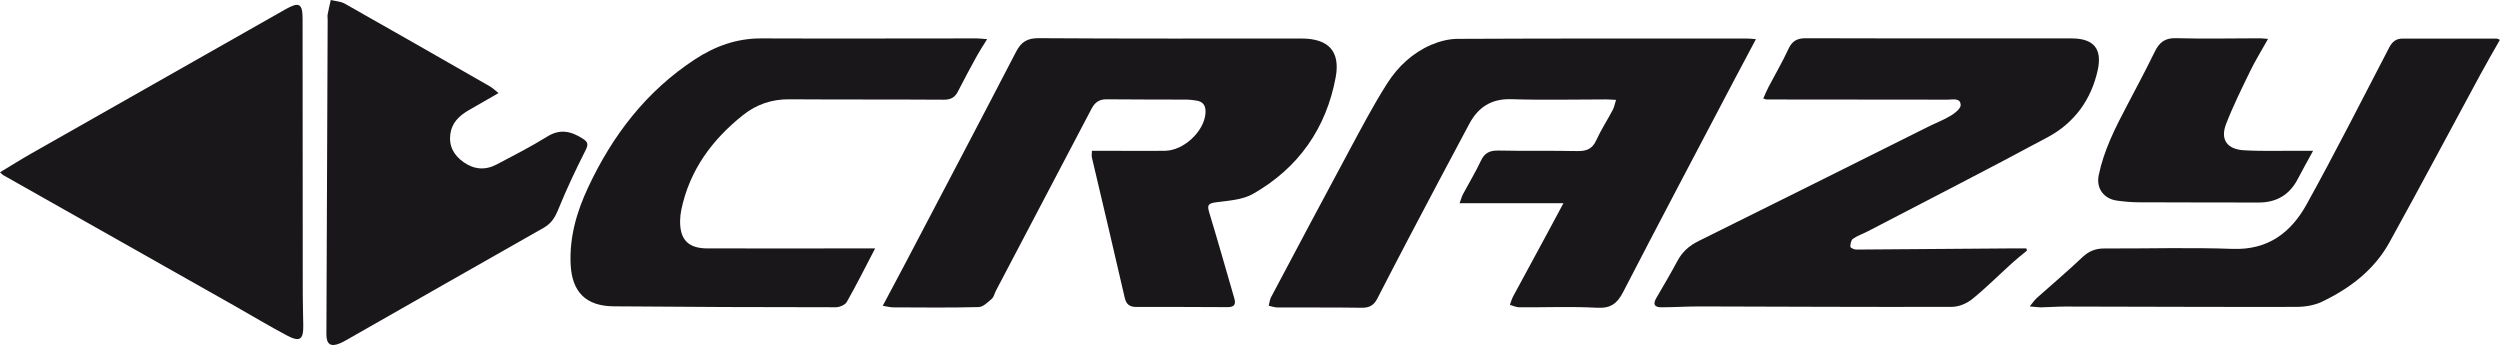
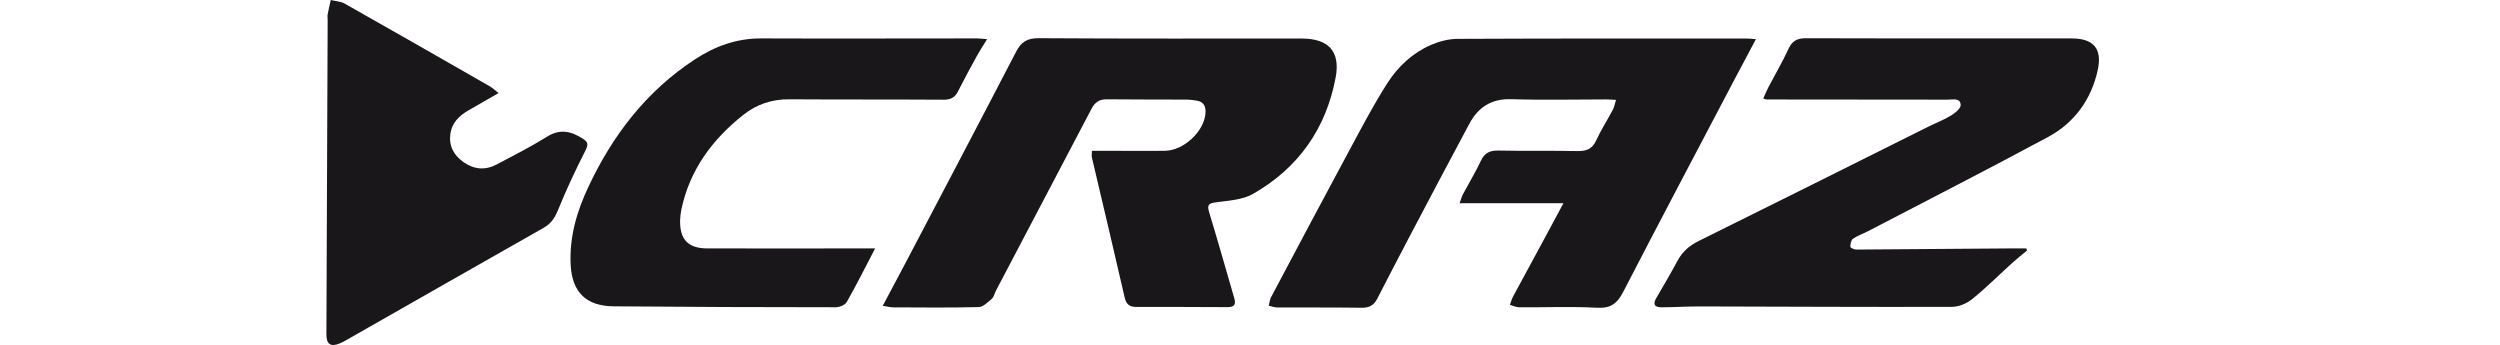
<svg xmlns="http://www.w3.org/2000/svg" id="Capa_2" viewBox="0 0 434.75 60">
  <defs>
    <style>.cls-1{fill:#1a171b;}</style>
  </defs>
  <g id="Capa_1-2">
    <path class="cls-1" d="m305.36,6.8c-1.4,2.64-2.68,5.02-3.94,7.42-6.4,12.18-12.84,24.34-19.16,36.57-1.03,1.99-2.15,2.86-4.54,2.73-4.49-.25-9.01-.05-13.52-.08-.54,0-1.09-.28-1.63-.43.18-.49.32-1,.56-1.46,1.93-3.59,3.88-7.17,5.82-10.75.92-1.7,1.83-3.41,2.93-5.46h-18.06c.29-.78.41-1.23.62-1.62,1.02-1.92,2.16-3.78,3.08-5.75.65-1.41,1.58-1.82,3.09-1.79,4.56.1,9.13,0,13.7.09,1.55.03,2.57-.34,3.26-1.84.83-1.82,1.94-3.53,2.88-5.3.26-.49.36-1.07.58-1.76-.72-.03-1.21-.08-1.69-.08-5.5,0-11.01.14-16.5-.04-3.5-.11-5.78,1.4-7.32,4.27-3.52,6.57-7,13.16-10.47,19.75-1.88,3.56-3.72,7.14-5.57,10.72-.55,1.07-1.35,1.55-2.63,1.53-4.89-.07-9.79-.03-14.68-.05-.51,0-1.03-.2-1.54-.3.13-.5.18-1.04.41-1.49,4.51-8.5,9.02-17.01,13.59-25.49,2.14-3.97,4.23-7.98,6.66-11.77,1.83-2.85,4.36-5.22,7.56-6.61,1.42-.61,3.05-1.04,4.59-1.05,16.78-.08,33.56-.06,50.34-.06.43,0,.85.06,1.58.11Z" />
    <path class="cls-1" d="m189.88,26.22c.83,0,1.58,0,2.34,0,3.47,0,6.93.05,10.4,0,3.26-.05,6.77-3.39,7.01-6.48.1-1.31-.33-2.11-1.71-2.27-.49-.06-.98-.15-1.47-.15-4.68-.02-9.35,0-14.03-.05-1.28-.01-2.02.55-2.59,1.62-5.53,10.55-11.08,21.09-16.62,31.63-.25.48-.36,1.11-.74,1.44-.68.59-1.5,1.42-2.28,1.44-4.95.13-9.9.07-14.85.05-.53,0-1.06-.15-1.83-.27,1.31-2.46,2.53-4.74,3.73-7.02,6.5-12.38,13.02-24.75,19.45-37.15.88-1.7,1.92-2.38,3.93-2.37,15.24.1,30.48.06,45.73.06,4.68,0,6.77,2.23,5.92,6.77-1.66,8.87-6.46,15.73-14.36,20.24-1.84,1.05-4.27,1.18-6.46,1.47-1.31.18-1.56.47-1.18,1.72,1.51,4.98,2.93,9.99,4.38,14.99.29,1,.03,1.53-1.17,1.52-5.28-.04-10.56-.03-15.84-.03-1.14,0-1.77-.38-2.05-1.6-1.86-8.14-3.8-16.26-5.71-24.39-.07-.3,0-.63,0-1.17Z" />
    <path class="cls-1" d="m352.49,43.57c-.86.72-1.75,1.42-2.58,2.17-2.31,2.09-4.52,4.31-6.94,6.27-.93.76-2.33,1.35-3.52,1.35-14.64.05-29.28-.04-43.91-.07-2.2,0-4.4.14-6.6.15-1.27,0-1.53-.55-.89-1.65,1.23-2.11,2.48-4.22,3.63-6.37.85-1.61,2.05-2.69,3.72-3.51,13.32-6.58,26.6-13.24,39.89-19.86,1.32-.66,2.72-1.19,3.98-1.95.71-.43,1.71-1.23,1.69-1.84-.04-1.28-1.34-.93-2.23-.93-10.51-.01-21.02-.02-31.53-.03-.1,0-.21-.06-.57-.17.31-.67.57-1.34.9-1.97,1.16-2.22,2.44-4.38,3.48-6.65.65-1.41,1.53-1.87,3.06-1.86,12,.05,23.99.03,35.99.03,3.41,0,6.82-.01,10.24,0,3.81.02,5.31,1.81,4.49,5.54-1.13,5.1-4.02,9.11-8.61,11.59-10.37,5.59-20.87,10.94-31.32,16.39-.87.45-1.83.77-2.63,1.33-.33.23-.46.91-.45,1.38,0,.18.66.5,1.02.49,8.86-.05,17.71-.13,26.57-.2,1,0,2,0,3.01,0,.04.13.08.26.12.39Z" />
-     <path class="cls-1" d="m0,29.96c1.93-1.16,3.67-2.26,5.45-3.27C20.18,18.32,34.91,9.97,49.64,1.62c2.39-1.35,2.98-1.02,2.98,1.68.01,15.93.01,31.85.03,47.78,0,1.85.07,3.69.09,5.54.03,2.45-.6,2.9-2.82,1.73-3.1-1.64-6.1-3.45-9.16-5.18C27.36,45.6,13.96,38.03.55,30.45c-.09-.05-.16-.14-.55-.49Z" />
    <path class="cls-1" d="m152.18,43.21c-1.76,3.37-3.26,6.38-4.93,9.31-.29.51-1.25.91-1.91.91-12.87,0-25.75-.05-38.62-.16-4.82-.04-7.23-2.48-7.48-7.21-.25-4.79,1.05-9.24,3.06-13.52,4.21-8.99,10.07-16.66,18.52-22.2,3.5-2.3,7.28-3.68,11.58-3.66,12.49.05,24.98,0,37.47,0,.48,0,.95.07,1.79.13-.69,1.12-1.27,1.99-1.77,2.9-1.13,2.05-2.24,4.11-3.3,6.19-.53,1.04-1.25,1.45-2.48,1.44-8.97-.06-17.93-.01-26.9-.07-3-.02-5.65.89-7.94,2.7-5.43,4.3-9.34,9.61-10.78,16.47-.13.63-.21,1.29-.22,1.93-.04,3.33,1.42,4.82,4.76,4.83,8.97.02,17.94,0,26.9,0,.64,0,1.28,0,2.24,0Z" />
    <path class="cls-1" d="m86.69,16.19c-1.95,1.12-3.6,2.06-5.24,3.01-1.62.95-2.88,2.16-3.14,4.13-.27,2.11.63,3.69,2.32,4.88,1.82,1.28,3.78,1.43,5.74.39,2.95-1.56,5.95-3.08,8.78-4.84,2.29-1.43,4.22-.92,6.24.38.84.54.95.98.45,1.97-1.71,3.37-3.33,6.8-4.75,10.3-.57,1.39-1.2,2.44-2.54,3.2-11.44,6.48-22.85,13-34.27,19.5-.38.22-.76.43-1.17.6-1.63.68-2.36.15-2.35-1.61.08-18.25.15-36.49.22-54.74,0-.27-.06-.55-.01-.81.16-.85.36-1.7.55-2.55.81.2,1.73.24,2.43.63,8.44,4.77,16.85,9.58,25.26,14.4.41.24.76.58,1.48,1.15Z" />
-     <path class="cls-1" d="m352.96,53.29c.58-.7.86-1.13,1.24-1.47,2.65-2.37,5.37-4.66,7.94-7.1,1.13-1.07,2.31-1.52,3.83-1.51,7.43.03,14.87-.2,22.29.07,6.21.23,10.18-2.9,12.87-7.76,4.98-8.99,9.62-18.17,14.37-27.29.52-.99,1.2-1.52,2.3-1.52,5.45,0,10.9,0,16.34,0,.15,0,.29.1.6.21-1.14,2.01-2.28,3.96-3.35,5.94-5.29,9.76-10.49,19.56-15.86,29.28-2.64,4.79-6.87,8.01-11.76,10.34-1.33.63-2.97.89-4.46.89-13.37.03-26.75-.04-40.12-.06-1.43,0-2.86.11-4.29.14-.52,0-1.03-.09-1.95-.17Z" />
-     <path class="cls-1" d="m394.41,6.77c-1.14,2.05-2.23,3.79-3.12,5.63-1.47,3.03-2.97,6.05-4.18,9.18-1.03,2.66.16,4.38,3.09,4.55,3.35.2,6.71.07,10.07.09.52,0,1.05,0,1.98,0-1,1.84-1.85,3.32-2.63,4.84q-2.14,4.19-6.88,4.16c-6.93-.02-13.87,0-20.8-.04-1.26,0-2.53-.12-3.78-.29-2.34-.32-3.67-2.16-3.19-4.44.89-4.3,2.85-8.18,4.88-12.03,1.65-3.13,3.31-6.25,4.86-9.42.77-1.57,1.71-2.41,3.65-2.36,4.89.13,9.79.03,14.69.02.32,0,.64.05,1.36.11Z" />
+     <path class="cls-1" d="m352.96,53.29Z" />
  </g>
</svg>